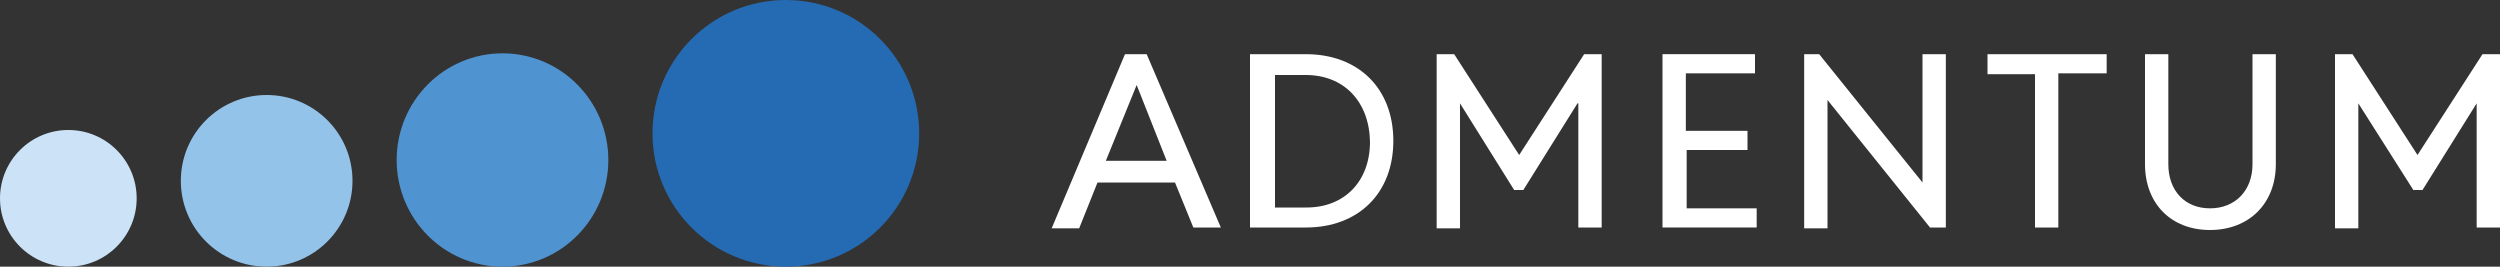
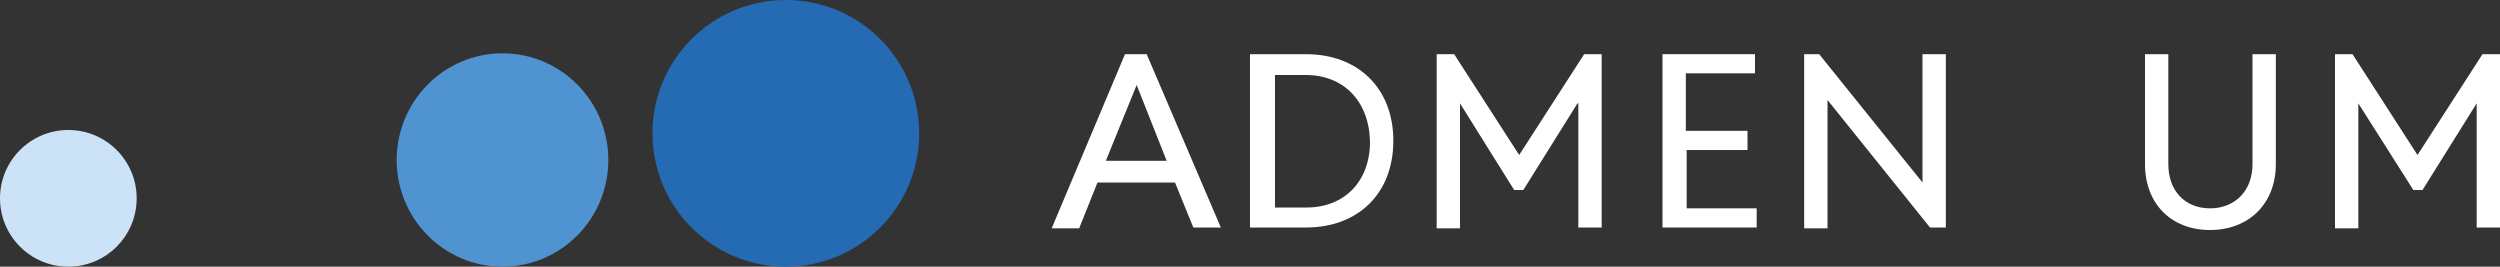
<svg xmlns="http://www.w3.org/2000/svg" version="1.1" id="Layer_1" x="0px" y="0px" viewBox="0 0 300 32" style="enable-background:new 0 0 300 32;" xml:space="preserve">
  <rect x="0" y="0" width="300" height="32" fill="#333333" stroke="none" />
  <style type="text/css"> .st0{fill:#FFFFFF;} .st1{fill:#256BB4;} .st2{fill:#4F94D0;} .st3{fill:#94C3EA;} .st4{fill:#CCE3F7;} </style>
  <g>
    <g>
      <path class="st0" d="M141,21.9h-9.3l-2.2,5.5h-3.3L135,6.5h2.6l8.9,20.8h-3.3L141,21.9z M132.7,19.3h7.3l-3.6-9.1L132.7,19.3z" />
      <path class="st0" d="M150,6.5h6.7c6.3,0,10.5,4.1,10.5,10.4c0,6.3-4.2,10.4-10.5,10.4H150V6.5z M156.7,9H153v15.9h3.8 c4.5,0,7.6-3.1,7.6-7.9C164.3,12.1,161.2,9,156.7,9z" />
      <path class="st0" d="M189.3,12.4l-6.5,10.4h-1.1l-6.5-10.4v15h-2.8V6.5h2.1l7.8,12.1l7.8-12.1h2.1v20.8h-2.8V12.4z" />
      <path class="st0" d="M202.4,15.7h7.3v2.3h-7.3V25h8.4v2.3h-11.3V6.5h11.1v2.3h-8.3V15.7z" />
      <path class="st0" d="M218.3,6.5l12.4,15.4V6.5h2.8v20.8h-1.9L219.3,12v15.4h-2.8V6.5H218.3z" />
-       <path class="st0" d="M247,27.3h-2.8V8.9h-5.7V6.5h14.3v2.3H247V27.3z" />
      <path class="st0" d="M270.3,6.5h2.8v13.2c0,4.7-3.2,7.9-7.9,7.9c-4.7,0-7.8-3.2-7.8-7.9V6.5h2.8v13.2c0,3.2,2,5.3,5,5.3 c3,0,5.1-2.1,5.1-5.3V6.5z" />
      <path class="st0" d="M297.2,12.4l-6.5,10.4h-1.1L283,12.4v15h-2.8V6.5h2.1l7.8,12.1l7.8-12.1h2.1v20.8h-2.8V12.4z" />
    </g>
    <ellipse class="st1" cx="94.3" cy="16" rx="16" ry="16" />
    <ellipse class="st2" cx="60.3" cy="19.2" rx="12.7" ry="12.8" />
-     <ellipse class="st3" cx="32" cy="21.7" rx="10.3" ry="10.3" />
    <ellipse class="st4" cx="8.2" cy="23.8" rx="8.2" ry="8.2" />
  </g>
</svg>